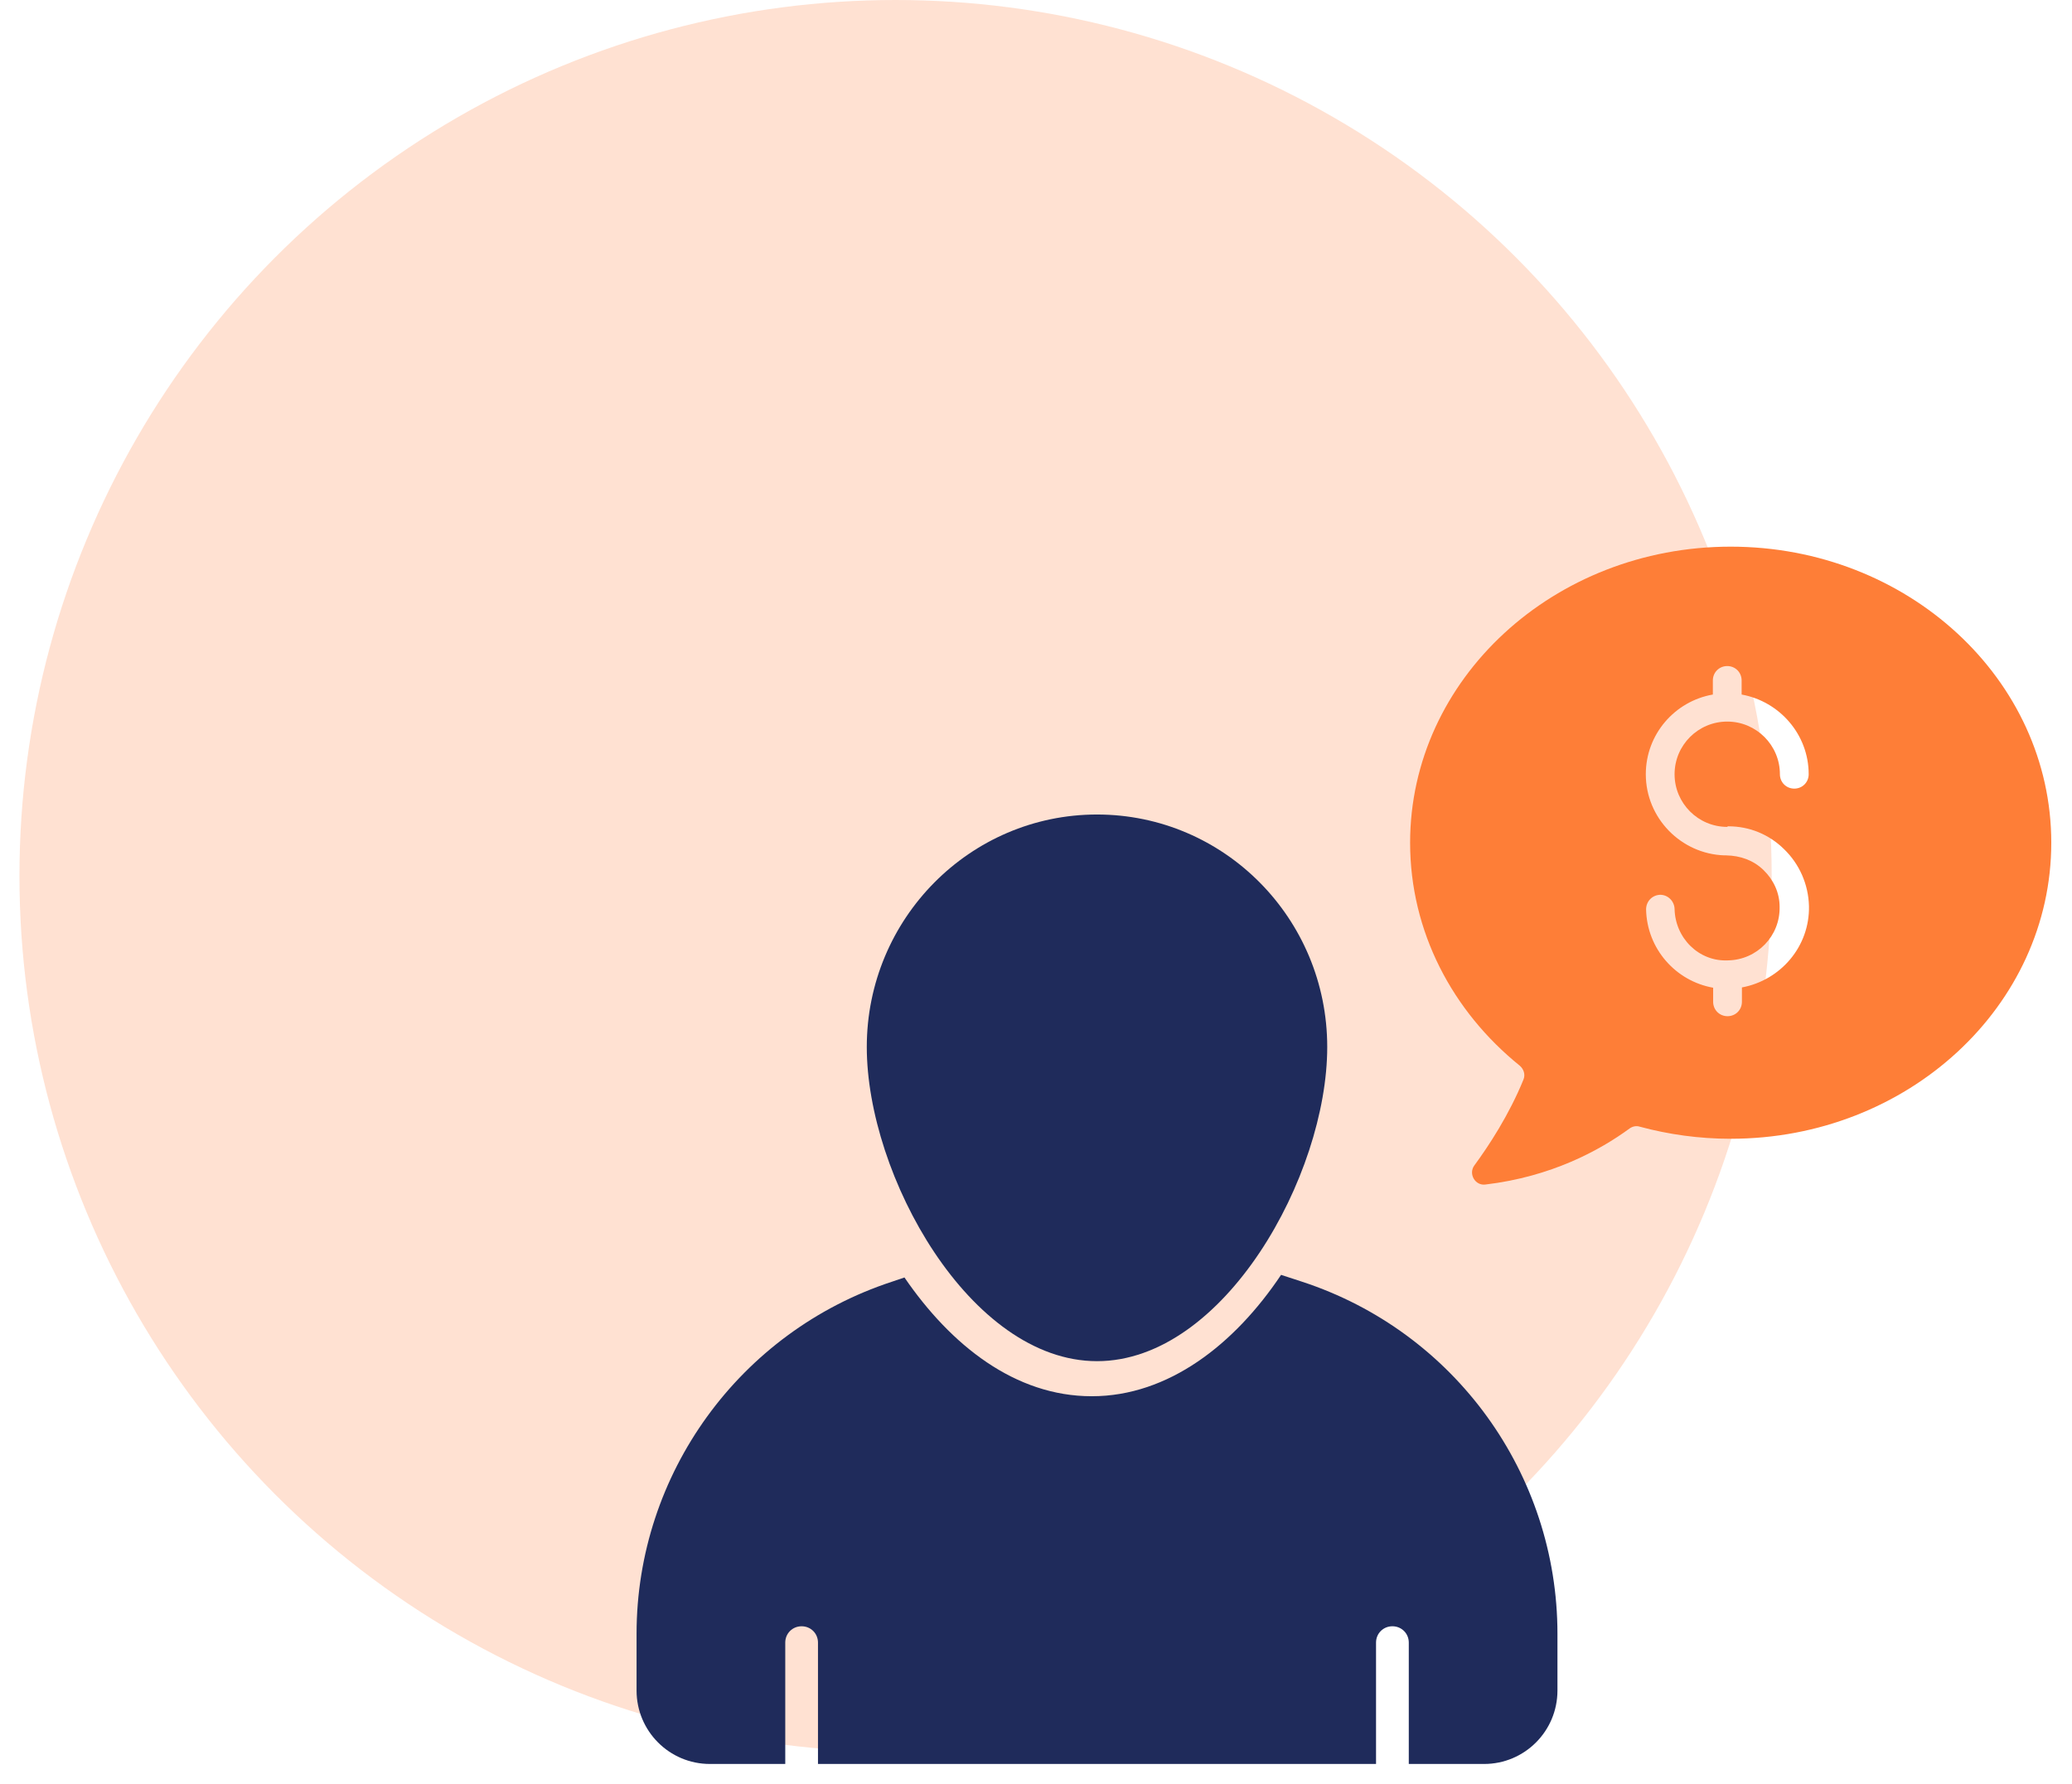
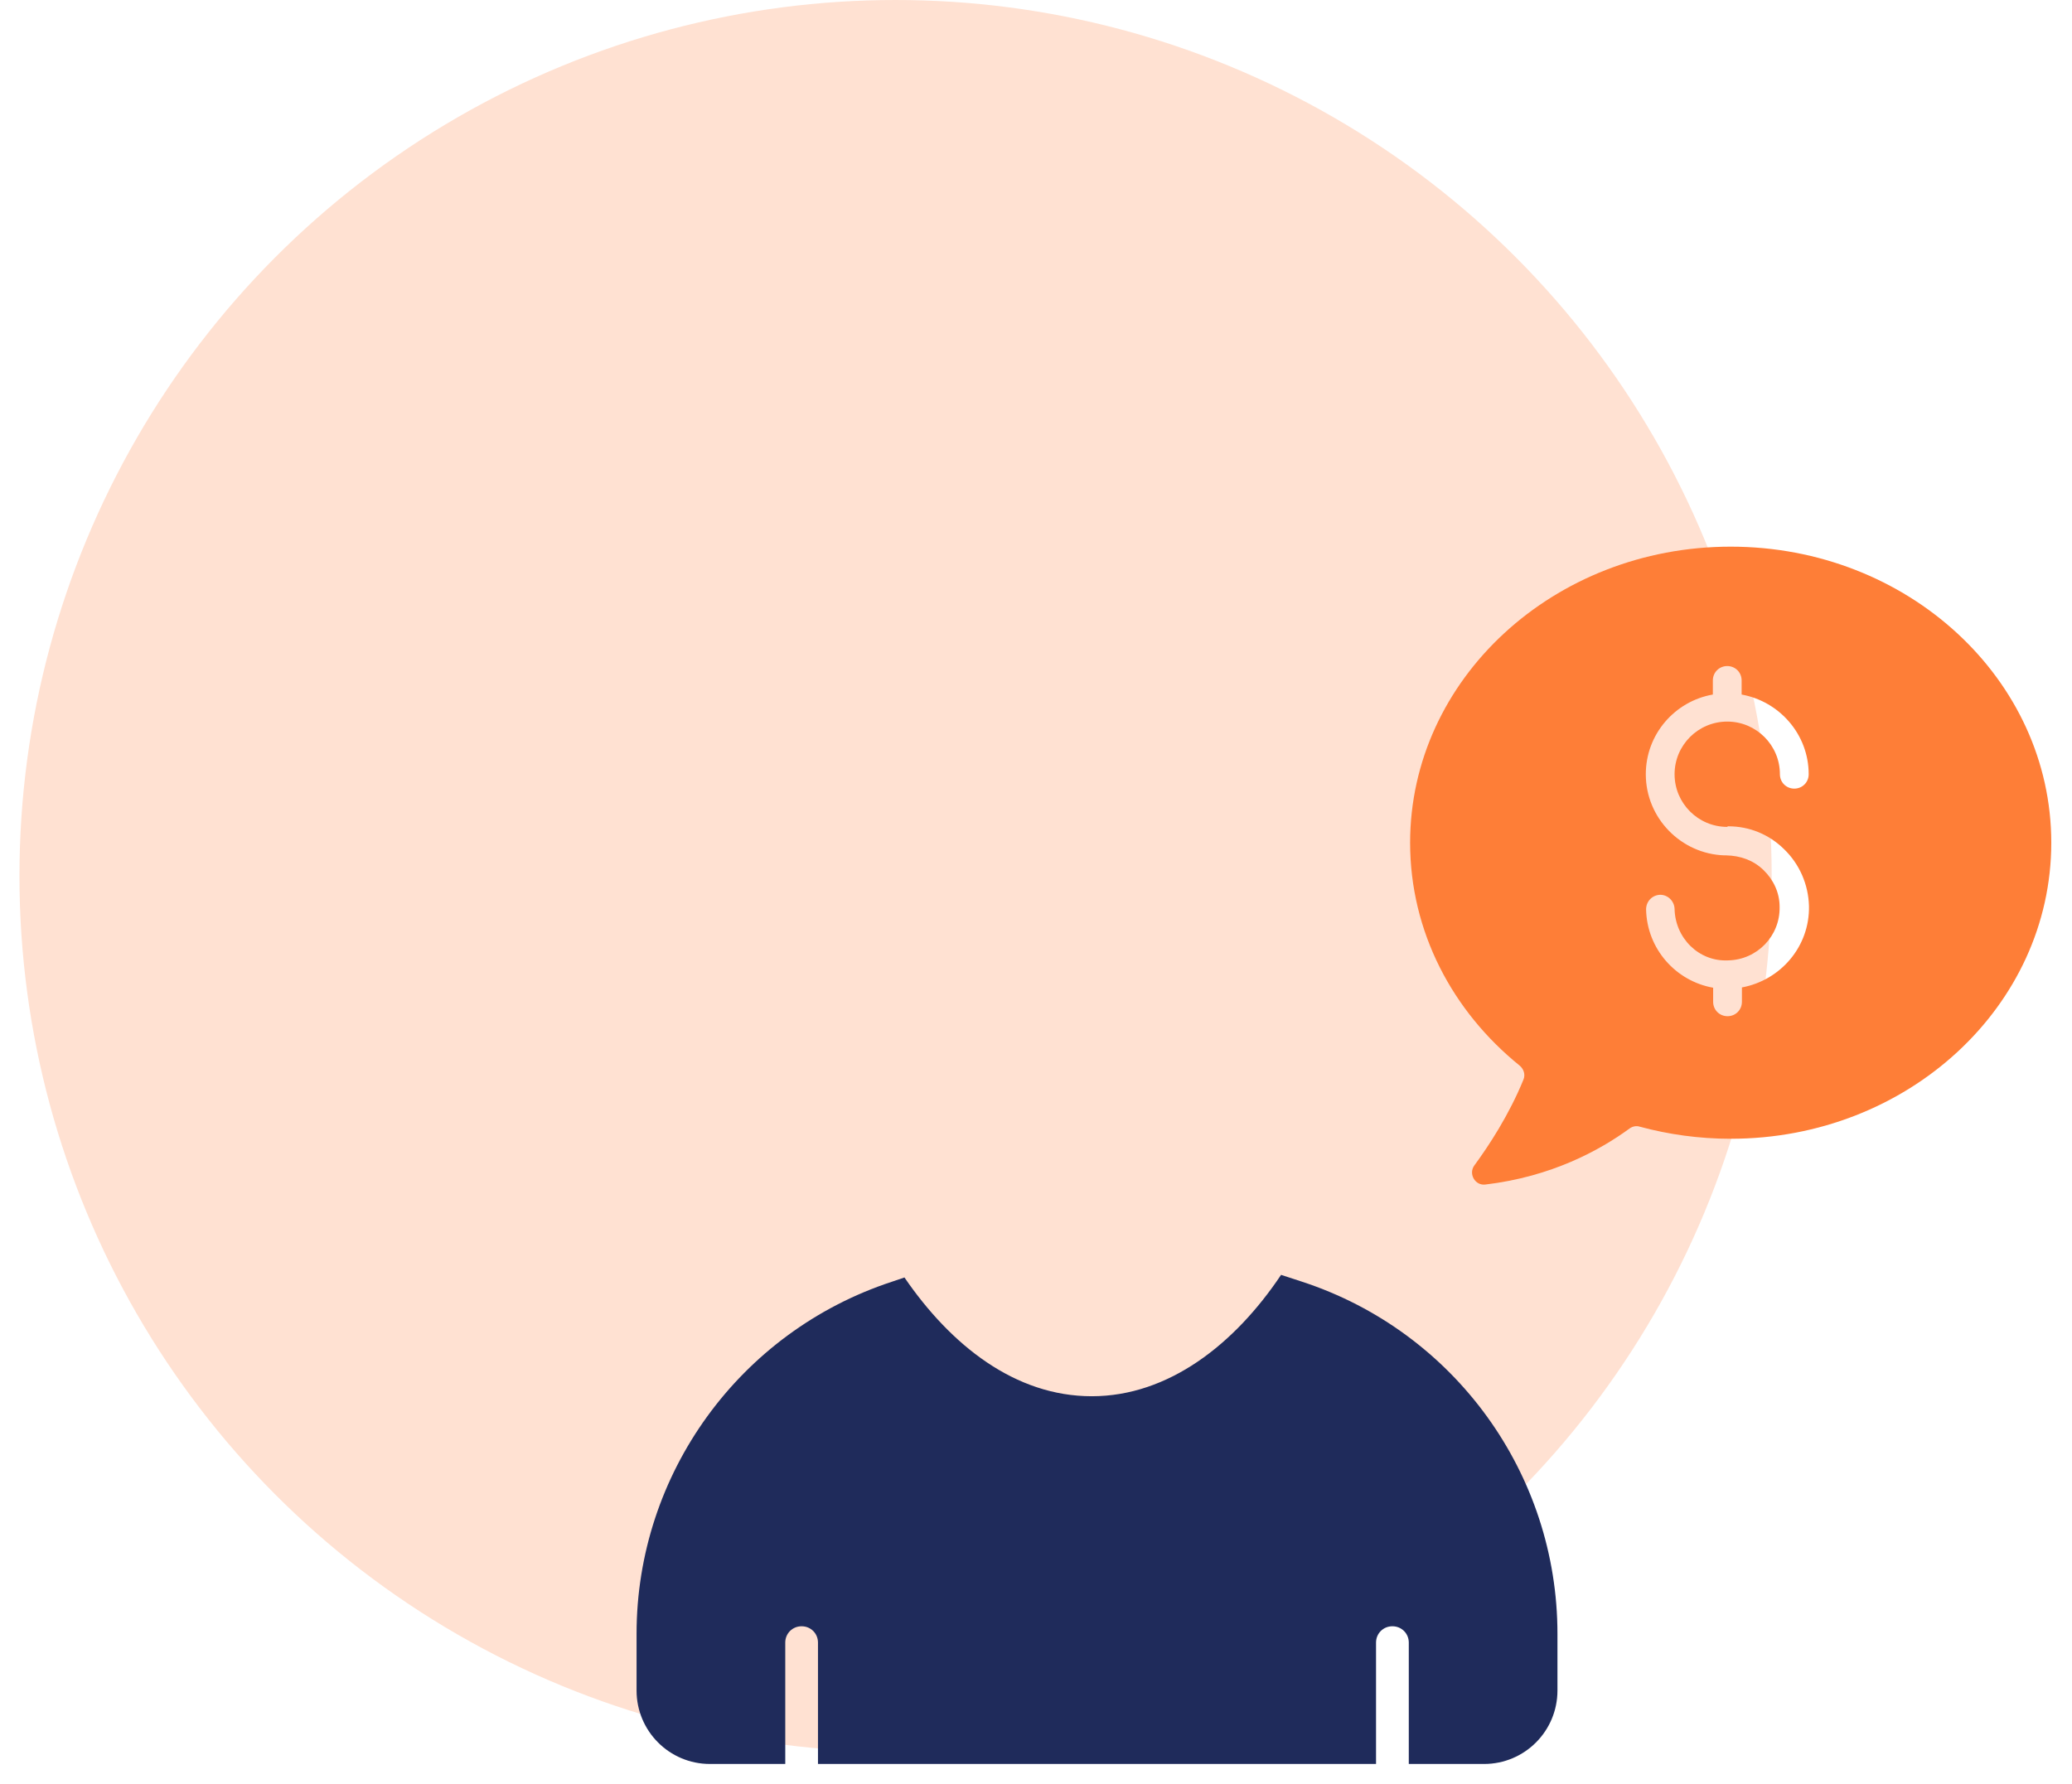
<svg xmlns="http://www.w3.org/2000/svg" width="72" height="62" viewBox="0 0 72 62" fill="none">
  <circle cx="31.12" cy="30.444" r="30.444" fill="#FE6C1E" fill-opacity="0.2" />
-   <path d="M38.12 47.31C42.535 47.31 46.12 40.862 46.12 36.391C46.12 31.919 42.535 28.31 38.12 28.31C33.705 28.31 30.12 31.931 30.12 36.391C30.12 40.85 33.705 47.31 38.12 47.31Z" fill="#1F2B5B" />
  <path d="M45.244 44.548L44.516 44.31C42.9 46.726 40.601 48.529 37.938 48.529C35.275 48.529 33.045 46.76 31.429 44.401L30.996 44.548C25.705 46.283 22.12 51.228 22.12 56.785V58.758C22.12 60.165 23.258 61.31 24.669 61.31H27.287V57.091C27.287 56.774 27.537 56.524 27.855 56.524C28.174 56.524 28.424 56.774 28.424 57.091V61.31H47.816V57.091C47.816 56.774 48.066 56.524 48.385 56.524C48.703 56.524 48.954 56.774 48.954 57.091V61.31H51.571C52.982 61.31 54.12 60.165 54.12 58.758V56.785C54.12 51.228 50.547 46.283 45.244 44.548Z" fill="#1F2B5B" />
  <path d="M60.14 19C53.99 19 49 23.61 49 29.29C49 32.38 50.47 35.15 52.81 37.04C52.95 37.16 53.01 37.35 52.94 37.52C52.44 38.75 51.73 39.83 51.23 40.51C51.02 40.8 51.26 41.22 51.62 41.17C53.9 40.9 55.58 39.99 56.63 39.22C56.73 39.15 56.86 39.12 56.98 39.16C57.98 39.43 59.04 39.58 60.14 39.58C66.29 39.58 71.28 34.97 71.28 29.29C71.28 23.61 66.29 19 60.14 19ZM60.04 28.72H60.06C60.79 28.72 61.47 29 61.99 29.51C62.53 30.03 62.84 30.74 62.86 31.49C62.89 32.89 61.88 34.07 60.53 34.32V34.82C60.53 35.1 60.31 35.32 60.03 35.32C59.75 35.32 59.53 35.1 59.53 34.82V34.33C58.23 34.1 57.23 32.98 57.2 31.61C57.2 31.33 57.41 31.11 57.69 31.1C57.96 31.1 58.18 31.32 58.19 31.59C58.21 32.6 59.03 33.43 60.05 33.38C61.06 33.36 61.86 32.53 61.84 31.52C61.84 31.03 61.63 30.58 61.28 30.24C60.93 29.9 60.48 29.74 59.98 29.73C59.96 29.73 59.94 29.73 59.92 29.73C58.41 29.68 57.19 28.43 57.19 26.91C57.19 25.52 58.2 24.37 59.52 24.14V23.65C59.52 23.37 59.74 23.15 60.02 23.15C60.3 23.15 60.52 23.37 60.52 23.65V24.14C61.84 24.38 62.85 25.53 62.85 26.91C62.85 27.19 62.63 27.41 62.35 27.41C62.07 27.41 61.85 27.19 61.85 26.91C61.85 25.9 61.03 25.08 60.02 25.08C59.01 25.08 58.19 25.9 58.19 26.91C58.19 27.92 59.01 28.74 60.02 28.74L60.04 28.72Z" fill="#FE7E37" />
</svg>